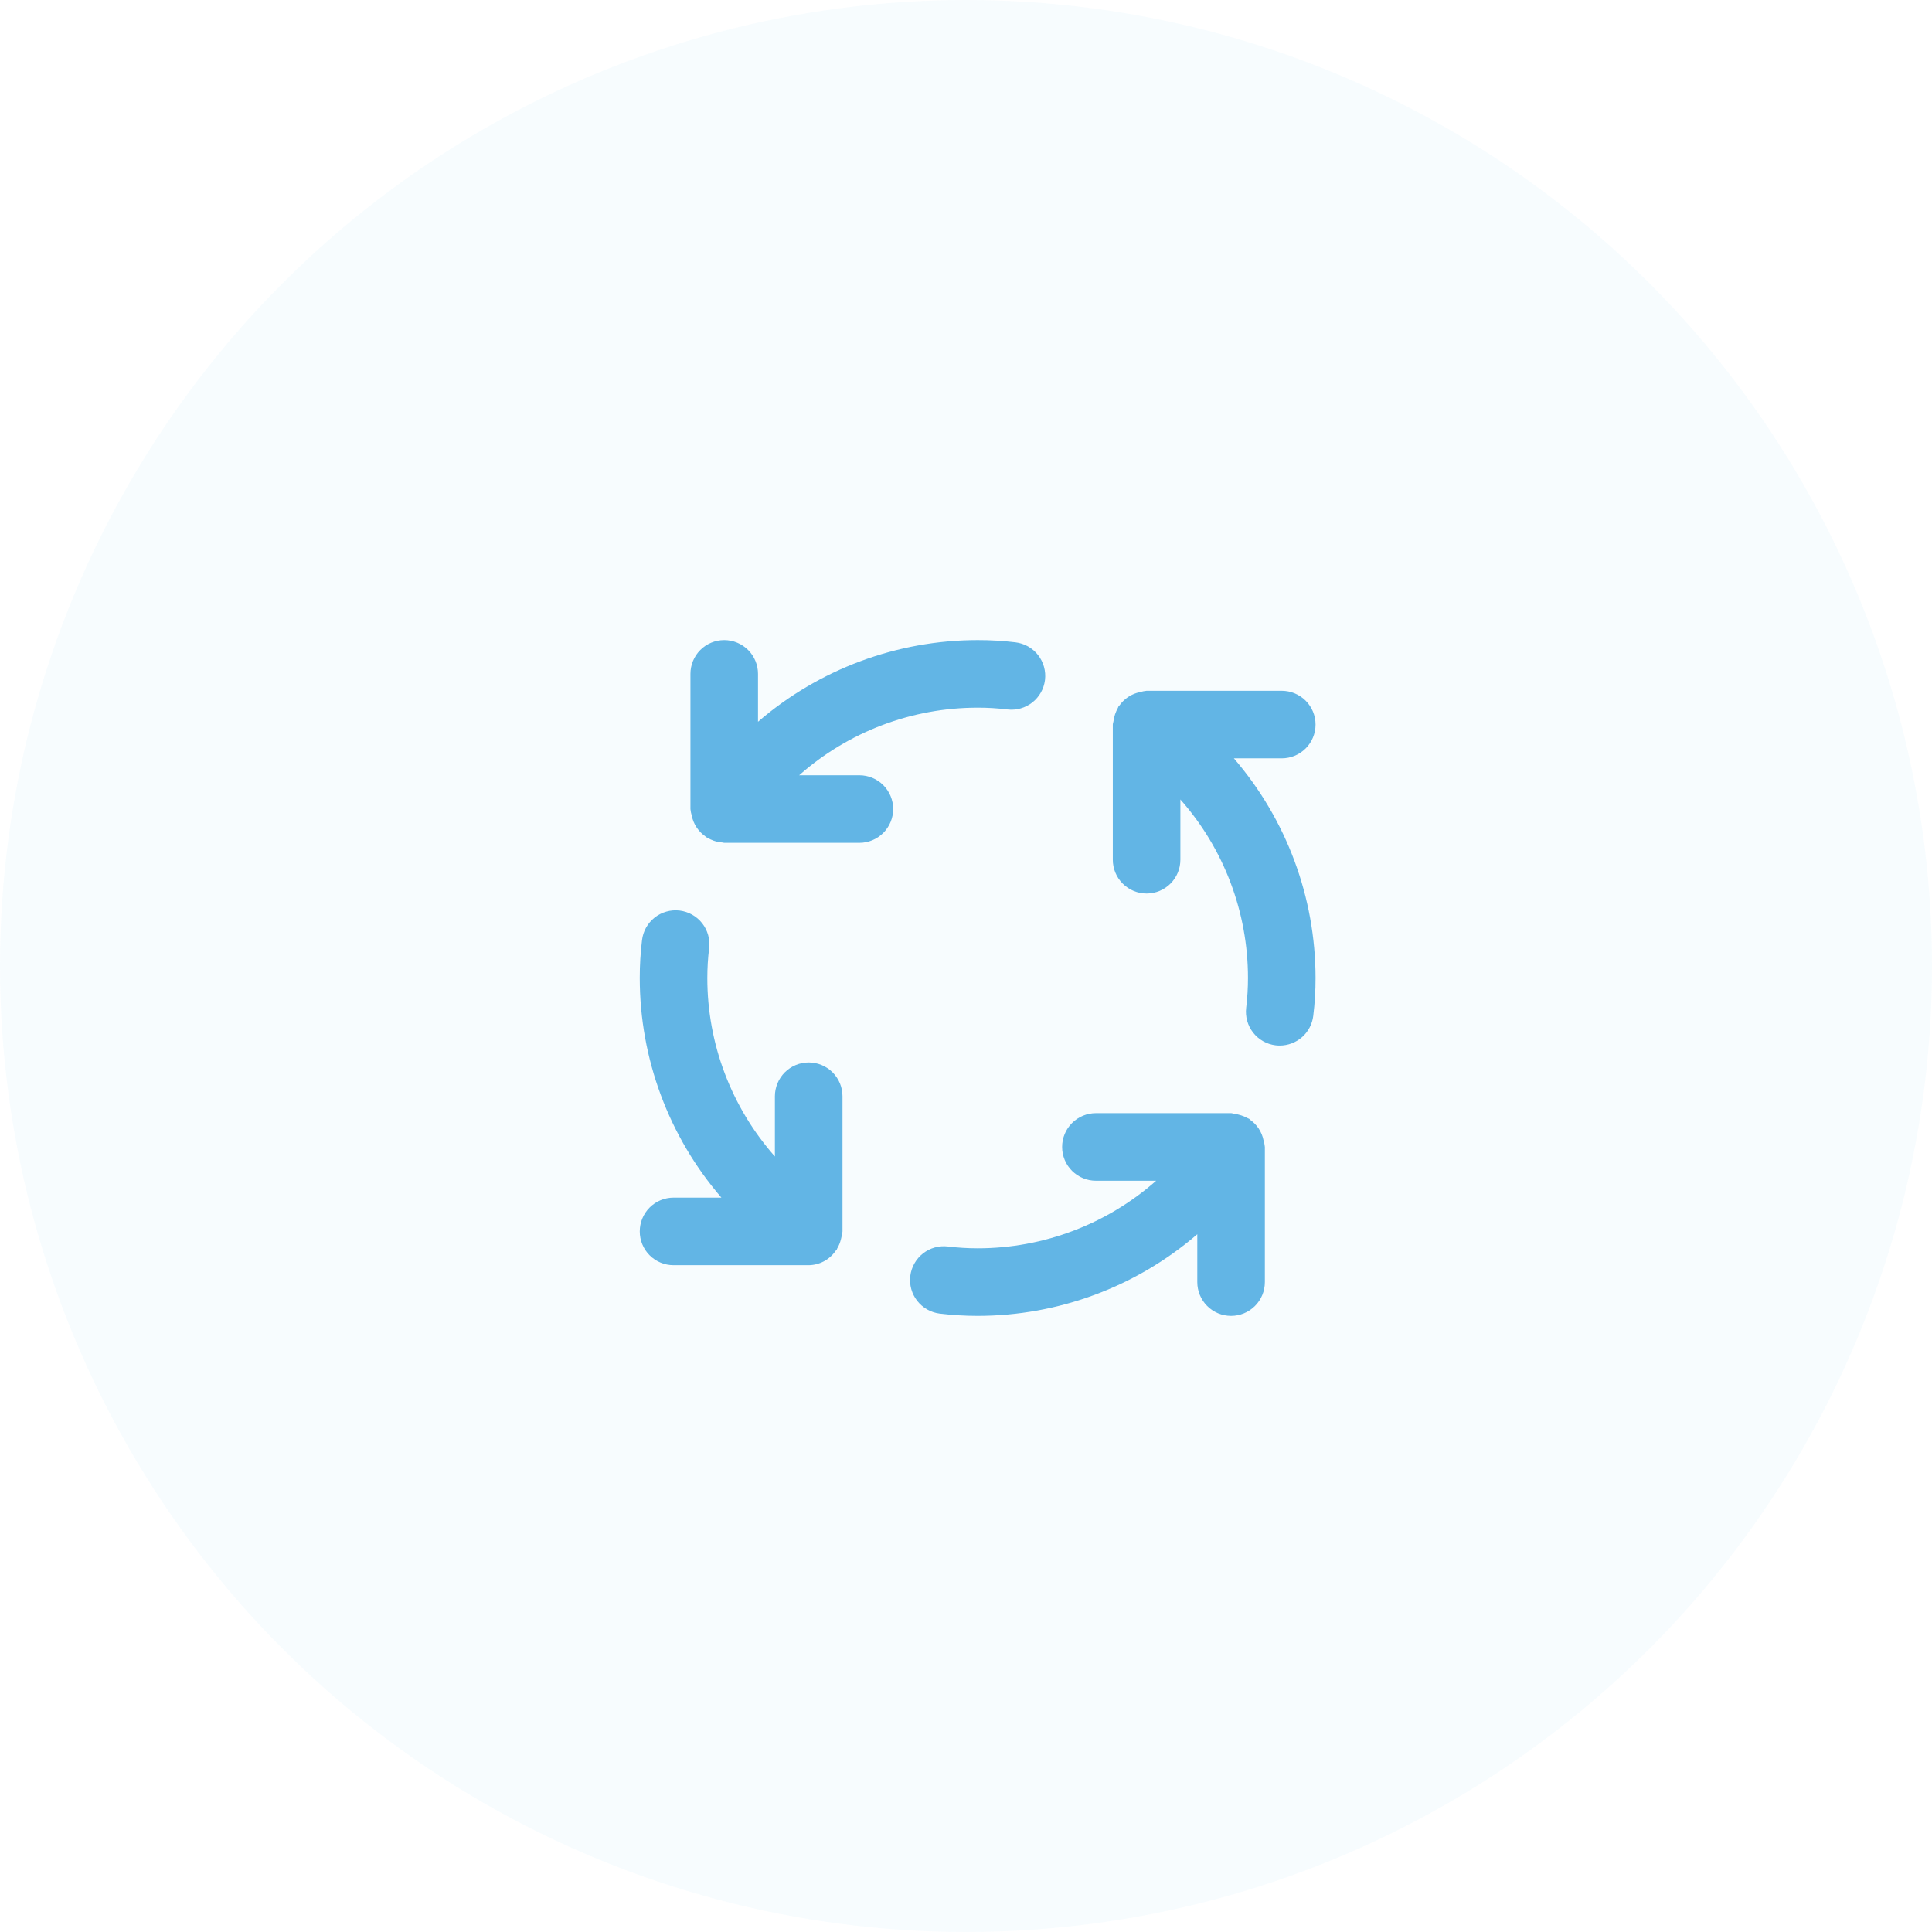
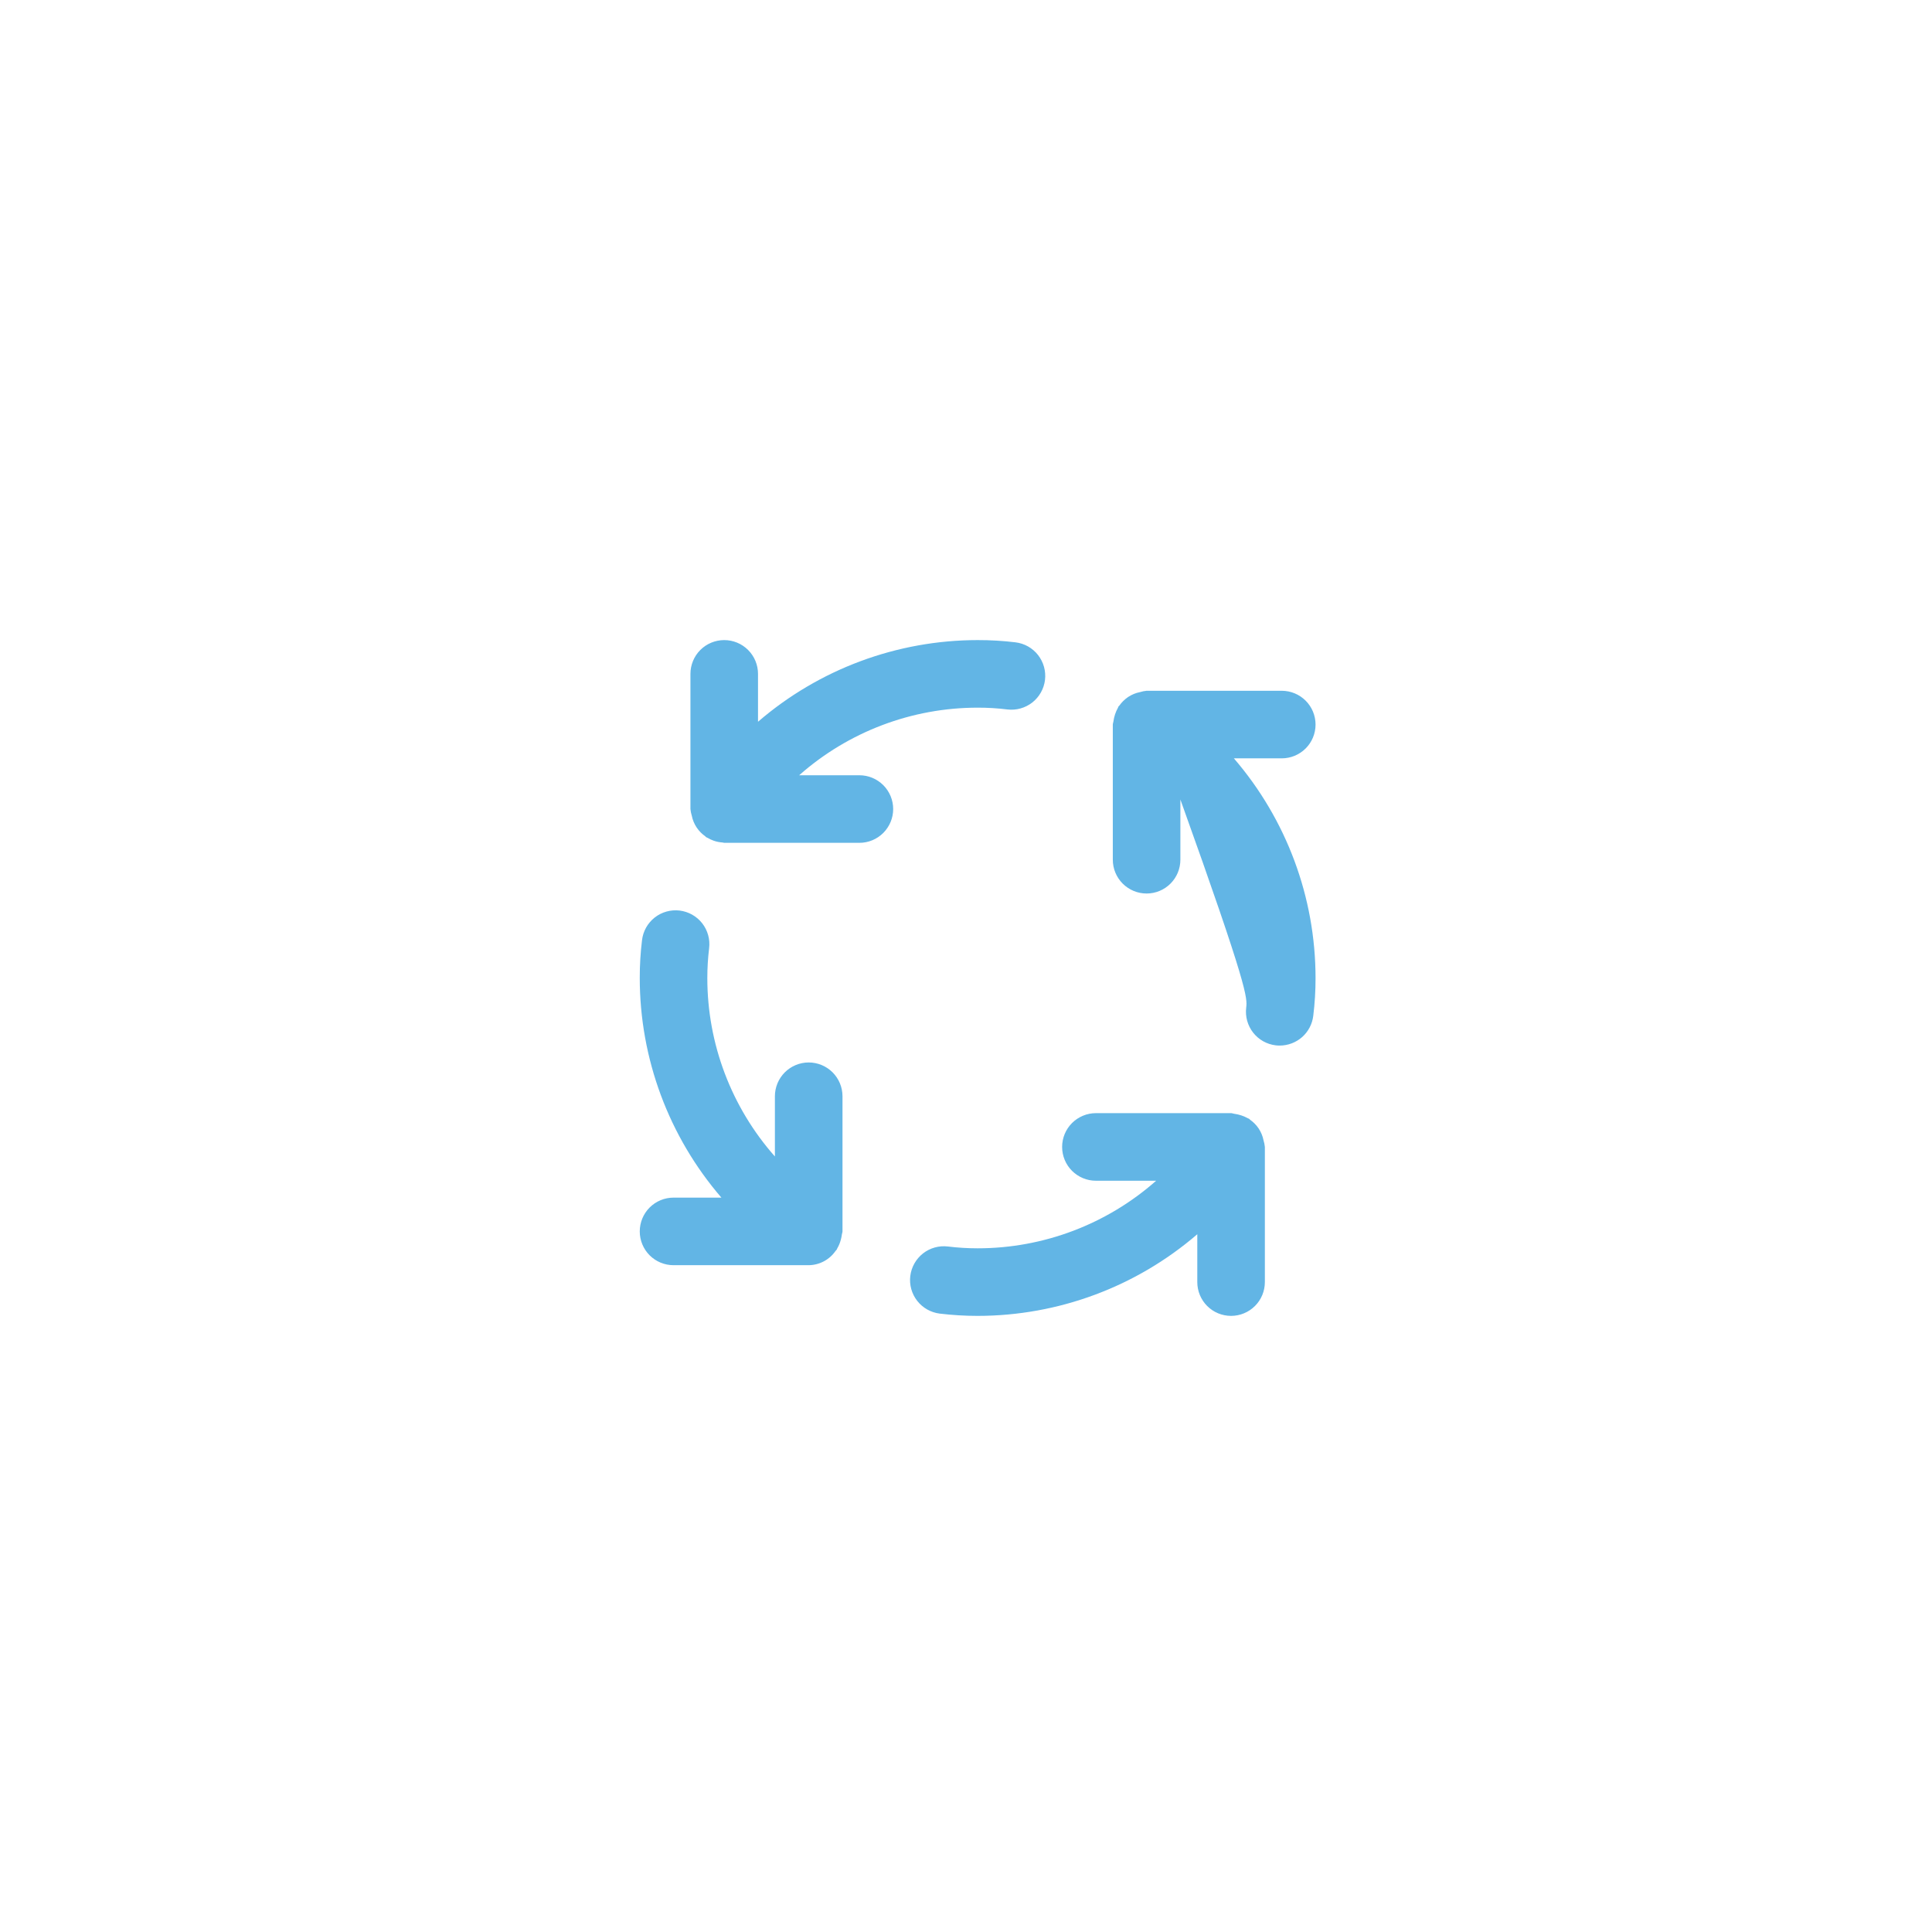
<svg xmlns="http://www.w3.org/2000/svg" width="81" height="81" viewBox="0 0 81 81" fill="none">
-   <circle opacity="0.05" cx="40.5" cy="40.5" r="40.5" fill="#62B5E5" />
-   <path d="M33.905 44.544C33.719 44.544 33.535 44.581 33.363 44.652C33.191 44.723 33.035 44.828 32.903 44.959C32.772 45.091 32.667 45.247 32.596 45.419C32.525 45.591 32.488 45.775 32.488 45.961V48.486C30.662 46.421 29.654 43.759 29.655 41.003C29.655 40.586 29.68 40.17 29.73 39.756C29.753 39.571 29.739 39.383 29.689 39.204C29.639 39.024 29.555 38.856 29.44 38.709C29.325 38.562 29.182 38.44 29.02 38.348C28.858 38.257 28.679 38.198 28.494 38.175C28.309 38.153 28.121 38.167 27.942 38.218C27.762 38.268 27.595 38.353 27.448 38.468C27.302 38.584 27.179 38.727 27.088 38.889C26.997 39.052 26.939 39.231 26.917 39.416C26.853 39.942 26.821 40.472 26.822 41.003C26.823 44.383 28.038 47.651 30.245 50.211H28.238C27.863 50.211 27.502 50.36 27.236 50.626C26.971 50.892 26.822 51.252 26.822 51.628C26.822 52.003 26.971 52.364 27.236 52.629C27.502 52.895 27.863 53.044 28.238 53.044H33.905C34.126 53.041 34.344 52.986 34.54 52.882C34.736 52.778 34.904 52.629 35.03 52.447C35.046 52.425 35.068 52.409 35.083 52.386C35.092 52.372 35.093 52.355 35.101 52.341C35.169 52.227 35.219 52.103 35.252 51.975C35.273 51.903 35.287 51.829 35.296 51.754C35.3 51.71 35.322 51.672 35.322 51.628V45.961C35.322 45.775 35.285 45.591 35.214 45.419C35.143 45.247 35.038 45.091 34.907 44.959C34.775 44.828 34.619 44.723 34.447 44.652C34.275 44.581 34.091 44.544 33.905 44.544ZM36.03 32.503H33.505C35.57 30.677 38.232 29.669 40.988 29.669C41.405 29.668 41.821 29.693 42.234 29.744C42.419 29.766 42.606 29.752 42.785 29.702C42.965 29.652 43.132 29.567 43.279 29.453C43.425 29.338 43.548 29.195 43.639 29.033C43.731 28.871 43.789 28.693 43.812 28.508C43.834 28.323 43.82 28.136 43.77 27.956C43.72 27.777 43.635 27.61 43.521 27.463C43.406 27.316 43.263 27.194 43.101 27.102C42.939 27.011 42.761 26.953 42.576 26.93C42.049 26.866 41.519 26.835 40.988 26.836C37.608 26.838 34.34 28.053 31.78 30.26V28.253C31.78 27.877 31.631 27.517 31.365 27.251C31.099 26.985 30.739 26.836 30.363 26.836C29.988 26.836 29.627 26.985 29.361 27.251C29.096 27.517 28.947 27.877 28.947 28.253V33.919C28.956 34.013 28.974 34.105 29.002 34.195L29.003 34.197C29.037 34.371 29.105 34.537 29.203 34.686L29.219 34.709C29.312 34.846 29.43 34.964 29.565 35.059C29.581 35.07 29.588 35.087 29.604 35.098C29.625 35.111 29.648 35.116 29.668 35.128C29.748 35.176 29.834 35.216 29.922 35.247C30.042 35.289 30.167 35.314 30.293 35.322C30.318 35.323 30.338 35.336 30.363 35.336H36.03C36.406 35.336 36.766 35.187 37.032 34.921C37.297 34.655 37.447 34.295 37.447 33.919C37.447 33.544 37.297 33.183 37.032 32.918C36.766 32.652 36.406 32.503 36.03 32.503V32.503ZM52.974 47.808C52.94 47.634 52.871 47.468 52.774 47.319L52.758 47.296C52.664 47.16 52.547 47.041 52.411 46.947C52.396 46.935 52.388 46.918 52.372 46.907C52.357 46.897 52.339 46.897 52.323 46.887C52.143 46.787 51.946 46.722 51.743 46.695C51.698 46.691 51.659 46.669 51.613 46.669H45.947C45.571 46.669 45.211 46.819 44.945 47.084C44.679 47.35 44.53 47.71 44.53 48.086C44.53 48.462 44.679 48.822 44.945 49.088C45.211 49.353 45.571 49.503 45.947 49.503H48.472C46.406 51.328 43.745 52.336 40.988 52.336C40.572 52.336 40.156 52.311 39.742 52.26C39.369 52.215 38.993 52.319 38.697 52.551C38.402 52.783 38.21 53.123 38.164 53.496C38.119 53.869 38.224 54.245 38.456 54.541C38.688 54.837 39.028 55.028 39.401 55.074C39.928 55.137 40.458 55.169 40.988 55.169C44.369 55.167 47.636 53.953 50.197 51.746V53.753C50.197 54.128 50.346 54.489 50.611 54.754C50.877 55.02 51.237 55.169 51.613 55.169C51.989 55.169 52.349 55.02 52.615 54.754C52.881 54.489 53.03 54.128 53.03 53.753V48.086C53.021 47.992 53.002 47.9 52.974 47.81L52.974 47.808ZM53.738 31.794C54.114 31.794 54.474 31.645 54.74 31.379C55.006 31.114 55.155 30.753 55.155 30.378C55.155 30.002 55.006 29.642 54.74 29.376C54.474 29.11 54.114 28.961 53.738 28.961H48.072C47.979 28.97 47.888 28.988 47.8 29.016L47.79 29.018C47.618 29.052 47.455 29.119 47.308 29.215L47.28 29.234C47.144 29.328 47.027 29.445 46.932 29.579C46.921 29.595 46.904 29.602 46.894 29.618C46.883 29.633 46.883 29.651 46.874 29.667C46.772 29.848 46.707 30.046 46.68 30.251C46.676 30.295 46.655 30.333 46.655 30.378V36.044C46.655 36.42 46.804 36.78 47.07 37.046C47.336 37.312 47.696 37.461 48.072 37.461C48.447 37.461 48.808 37.312 49.073 37.046C49.339 36.78 49.488 36.42 49.488 36.044V33.519C51.314 35.584 52.322 38.246 52.322 41.003C52.322 41.419 52.297 41.835 52.247 42.249C52.202 42.622 52.307 42.997 52.538 43.293C52.77 43.589 53.109 43.781 53.482 43.826C53.54 43.833 53.597 43.836 53.655 43.836C54.001 43.835 54.335 43.708 54.594 43.479C54.852 43.249 55.018 42.933 55.059 42.589C55.124 42.063 55.156 41.533 55.155 41.003C55.153 37.622 53.938 34.355 51.731 31.794H53.738Z" fill="#62B5E5" />
+   <path d="M33.905 44.544C33.719 44.544 33.535 44.581 33.363 44.652C33.191 44.723 33.035 44.828 32.903 44.959C32.772 45.091 32.667 45.247 32.596 45.419C32.525 45.591 32.488 45.775 32.488 45.961V48.486C30.662 46.421 29.654 43.759 29.655 41.003C29.655 40.586 29.68 40.17 29.73 39.756C29.753 39.571 29.739 39.383 29.689 39.204C29.639 39.024 29.555 38.856 29.44 38.709C29.325 38.562 29.182 38.44 29.02 38.348C28.858 38.257 28.679 38.198 28.494 38.175C28.309 38.153 28.121 38.167 27.942 38.218C27.762 38.268 27.595 38.353 27.448 38.468C27.302 38.584 27.179 38.727 27.088 38.889C26.997 39.052 26.939 39.231 26.917 39.416C26.853 39.942 26.821 40.472 26.822 41.003C26.823 44.383 28.038 47.651 30.245 50.211H28.238C27.863 50.211 27.502 50.36 27.236 50.626C26.971 50.892 26.822 51.252 26.822 51.628C26.822 52.003 26.971 52.364 27.236 52.629C27.502 52.895 27.863 53.044 28.238 53.044H33.905C34.126 53.041 34.344 52.986 34.54 52.882C34.736 52.778 34.904 52.629 35.03 52.447C35.046 52.425 35.068 52.409 35.083 52.386C35.092 52.372 35.093 52.355 35.101 52.341C35.169 52.227 35.219 52.103 35.252 51.975C35.273 51.903 35.287 51.829 35.296 51.754C35.3 51.71 35.322 51.672 35.322 51.628V45.961C35.322 45.775 35.285 45.591 35.214 45.419C35.143 45.247 35.038 45.091 34.907 44.959C34.775 44.828 34.619 44.723 34.447 44.652C34.275 44.581 34.091 44.544 33.905 44.544ZM36.03 32.503H33.505C35.57 30.677 38.232 29.669 40.988 29.669C41.405 29.668 41.821 29.693 42.234 29.744C42.419 29.766 42.606 29.752 42.785 29.702C42.965 29.652 43.132 29.567 43.279 29.453C43.425 29.338 43.548 29.195 43.639 29.033C43.731 28.871 43.789 28.693 43.812 28.508C43.834 28.323 43.82 28.136 43.77 27.956C43.72 27.777 43.635 27.61 43.521 27.463C43.406 27.316 43.263 27.194 43.101 27.102C42.939 27.011 42.761 26.953 42.576 26.93C42.049 26.866 41.519 26.835 40.988 26.836C37.608 26.838 34.34 28.053 31.78 30.26V28.253C31.78 27.877 31.631 27.517 31.365 27.251C31.099 26.985 30.739 26.836 30.363 26.836C29.988 26.836 29.627 26.985 29.361 27.251C29.096 27.517 28.947 27.877 28.947 28.253V33.919C28.956 34.013 28.974 34.105 29.002 34.195L29.003 34.197C29.037 34.371 29.105 34.537 29.203 34.686L29.219 34.709C29.312 34.846 29.43 34.964 29.565 35.059C29.581 35.07 29.588 35.087 29.604 35.098C29.625 35.111 29.648 35.116 29.668 35.128C29.748 35.176 29.834 35.216 29.922 35.247C30.042 35.289 30.167 35.314 30.293 35.322C30.318 35.323 30.338 35.336 30.363 35.336H36.03C36.406 35.336 36.766 35.187 37.032 34.921C37.297 34.655 37.447 34.295 37.447 33.919C37.447 33.544 37.297 33.183 37.032 32.918C36.766 32.652 36.406 32.503 36.03 32.503V32.503ZM52.974 47.808C52.94 47.634 52.871 47.468 52.774 47.319L52.758 47.296C52.664 47.16 52.547 47.041 52.411 46.947C52.396 46.935 52.388 46.918 52.372 46.907C52.357 46.897 52.339 46.897 52.323 46.887C52.143 46.787 51.946 46.722 51.743 46.695C51.698 46.691 51.659 46.669 51.613 46.669H45.947C45.571 46.669 45.211 46.819 44.945 47.084C44.679 47.35 44.53 47.71 44.53 48.086C44.53 48.462 44.679 48.822 44.945 49.088C45.211 49.353 45.571 49.503 45.947 49.503H48.472C46.406 51.328 43.745 52.336 40.988 52.336C40.572 52.336 40.156 52.311 39.742 52.26C39.369 52.215 38.993 52.319 38.697 52.551C38.402 52.783 38.21 53.123 38.164 53.496C38.119 53.869 38.224 54.245 38.456 54.541C38.688 54.837 39.028 55.028 39.401 55.074C39.928 55.137 40.458 55.169 40.988 55.169C44.369 55.167 47.636 53.953 50.197 51.746V53.753C50.197 54.128 50.346 54.489 50.611 54.754C50.877 55.02 51.237 55.169 51.613 55.169C51.989 55.169 52.349 55.02 52.615 54.754C52.881 54.489 53.03 54.128 53.03 53.753V48.086C53.021 47.992 53.002 47.9 52.974 47.81L52.974 47.808ZM53.738 31.794C54.114 31.794 54.474 31.645 54.74 31.379C55.006 31.114 55.155 30.753 55.155 30.378C55.155 30.002 55.006 29.642 54.74 29.376C54.474 29.11 54.114 28.961 53.738 28.961H48.072C47.979 28.97 47.888 28.988 47.8 29.016L47.79 29.018C47.618 29.052 47.455 29.119 47.308 29.215L47.28 29.234C47.144 29.328 47.027 29.445 46.932 29.579C46.921 29.595 46.904 29.602 46.894 29.618C46.883 29.633 46.883 29.651 46.874 29.667C46.772 29.848 46.707 30.046 46.68 30.251C46.676 30.295 46.655 30.333 46.655 30.378V36.044C46.655 36.42 46.804 36.78 47.07 37.046C47.336 37.312 47.696 37.461 48.072 37.461C48.447 37.461 48.808 37.312 49.073 37.046C49.339 36.78 49.488 36.42 49.488 36.044V33.519C52.322 41.419 52.297 41.835 52.247 42.249C52.202 42.622 52.307 42.997 52.538 43.293C52.77 43.589 53.109 43.781 53.482 43.826C53.54 43.833 53.597 43.836 53.655 43.836C54.001 43.835 54.335 43.708 54.594 43.479C54.852 43.249 55.018 42.933 55.059 42.589C55.124 42.063 55.156 41.533 55.155 41.003C55.153 37.622 53.938 34.355 51.731 31.794H53.738Z" fill="#62B5E5" />
</svg>